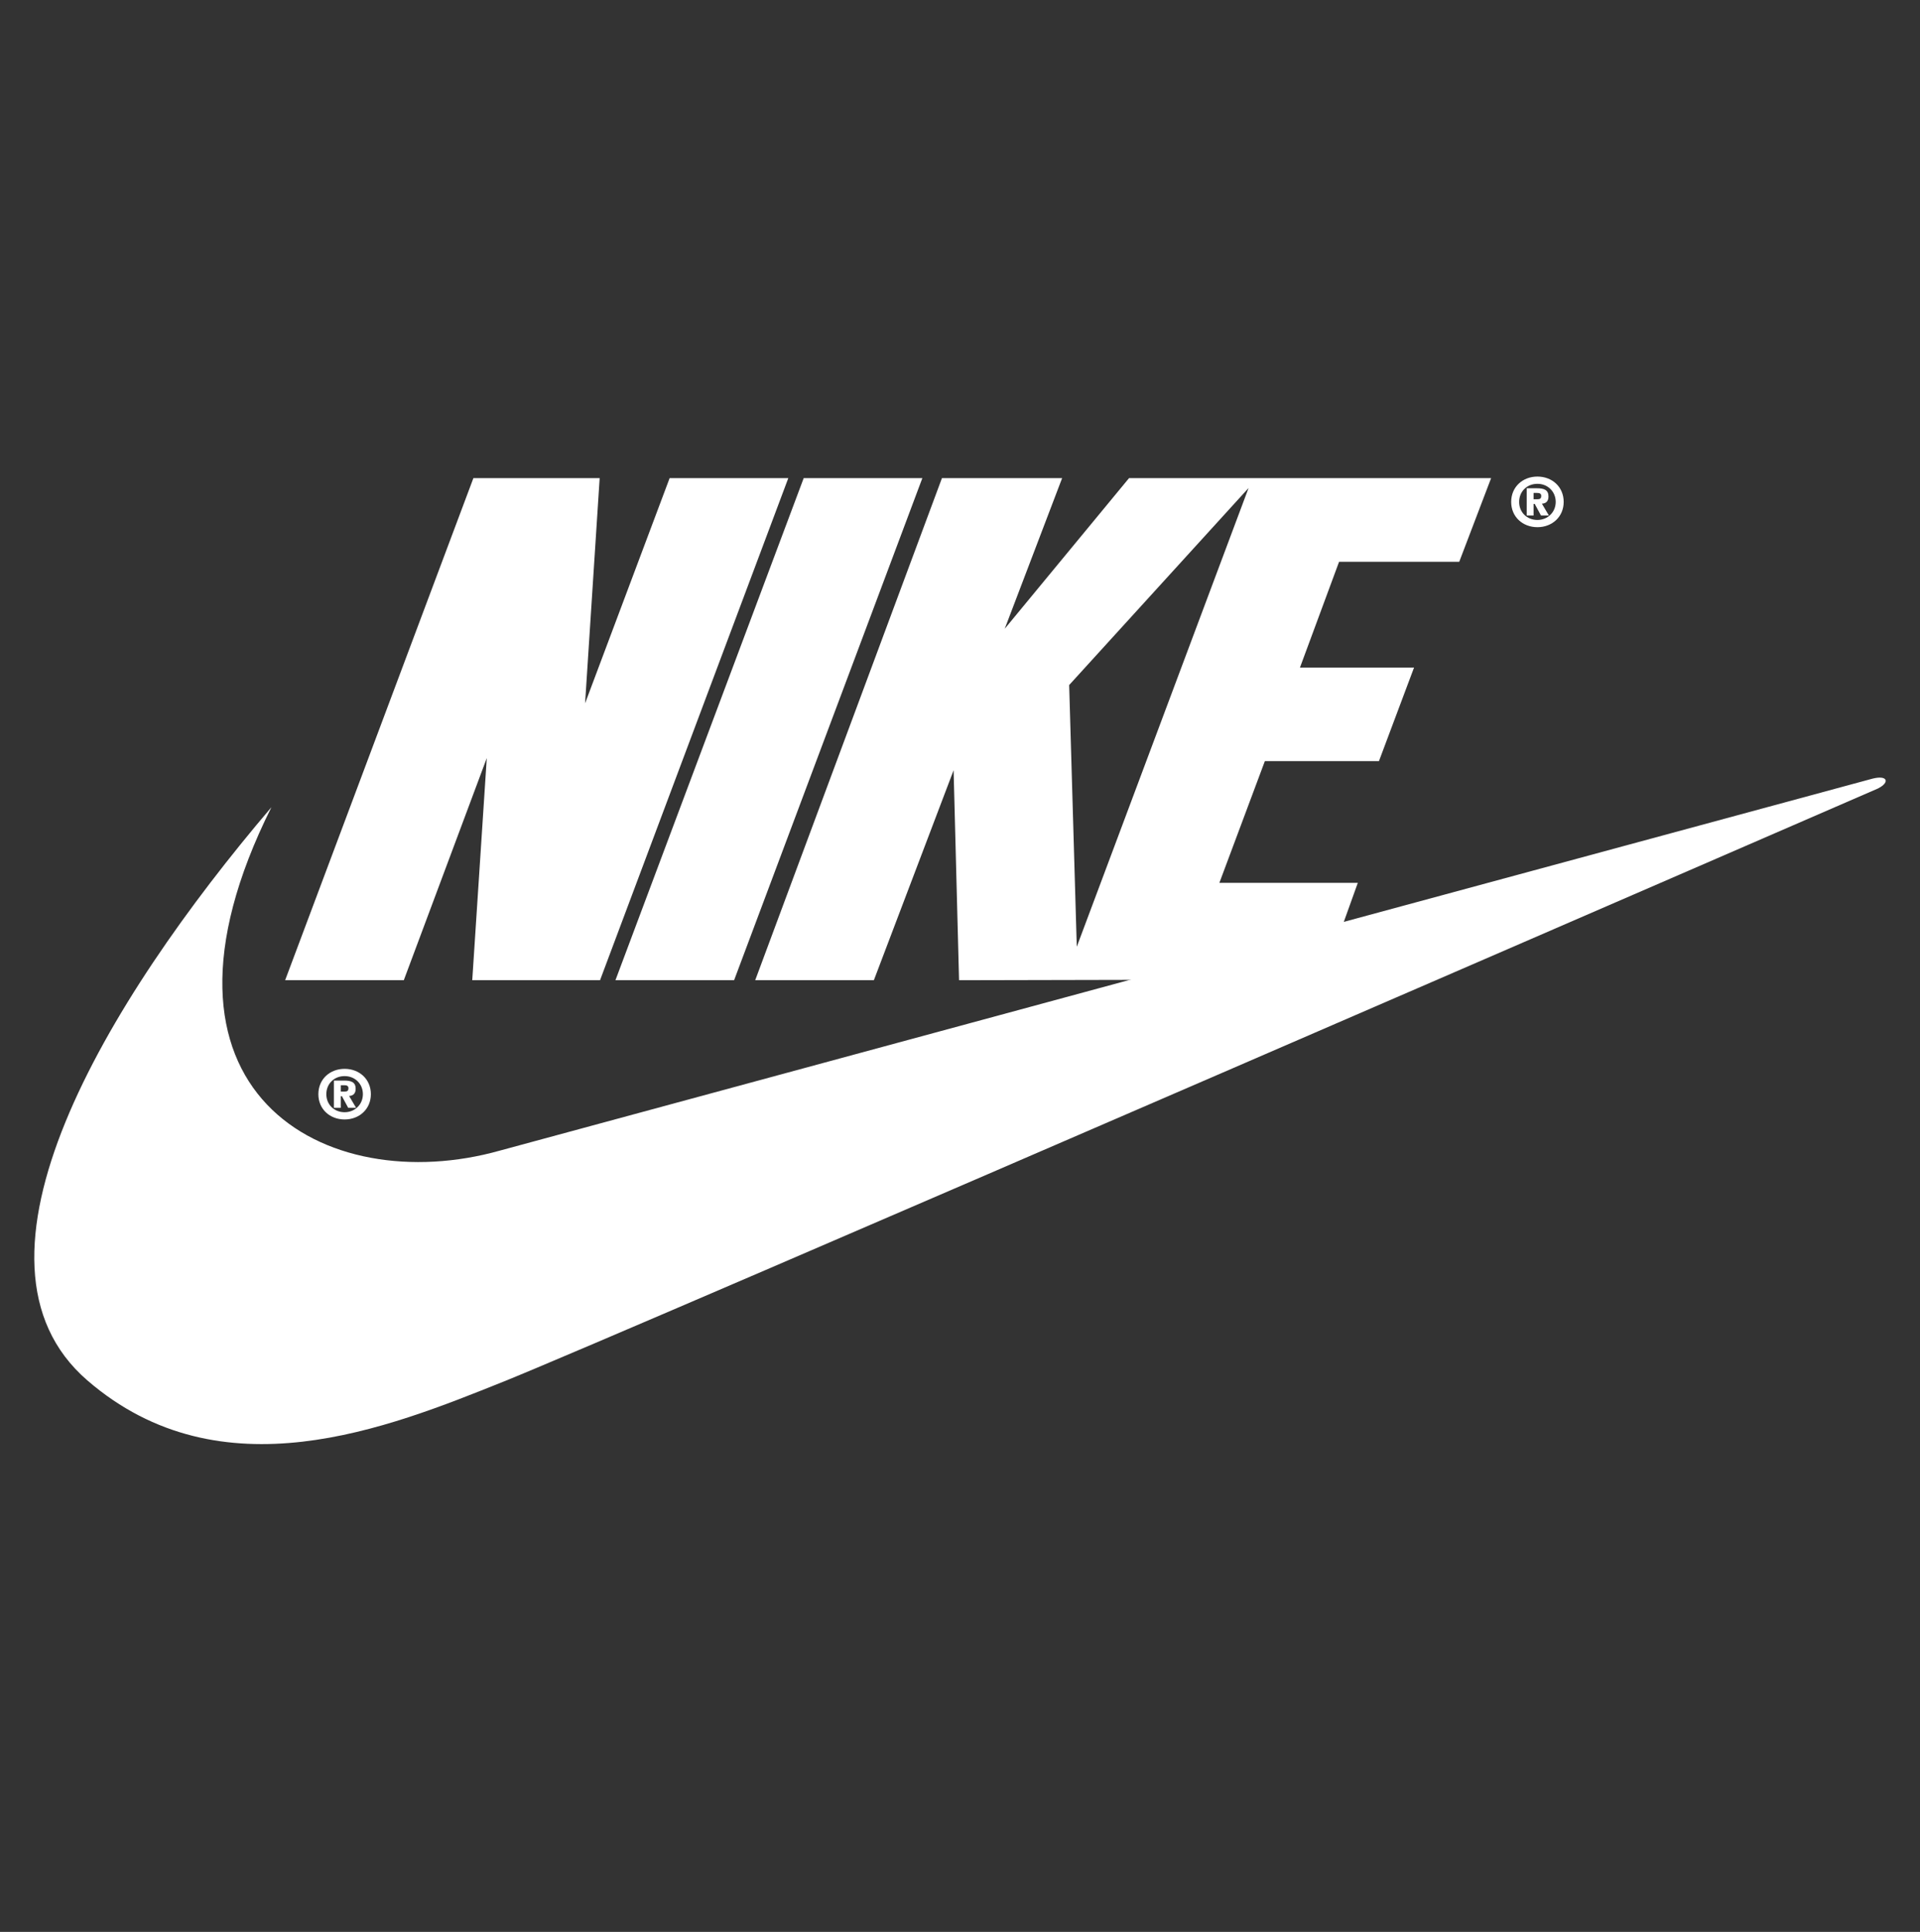
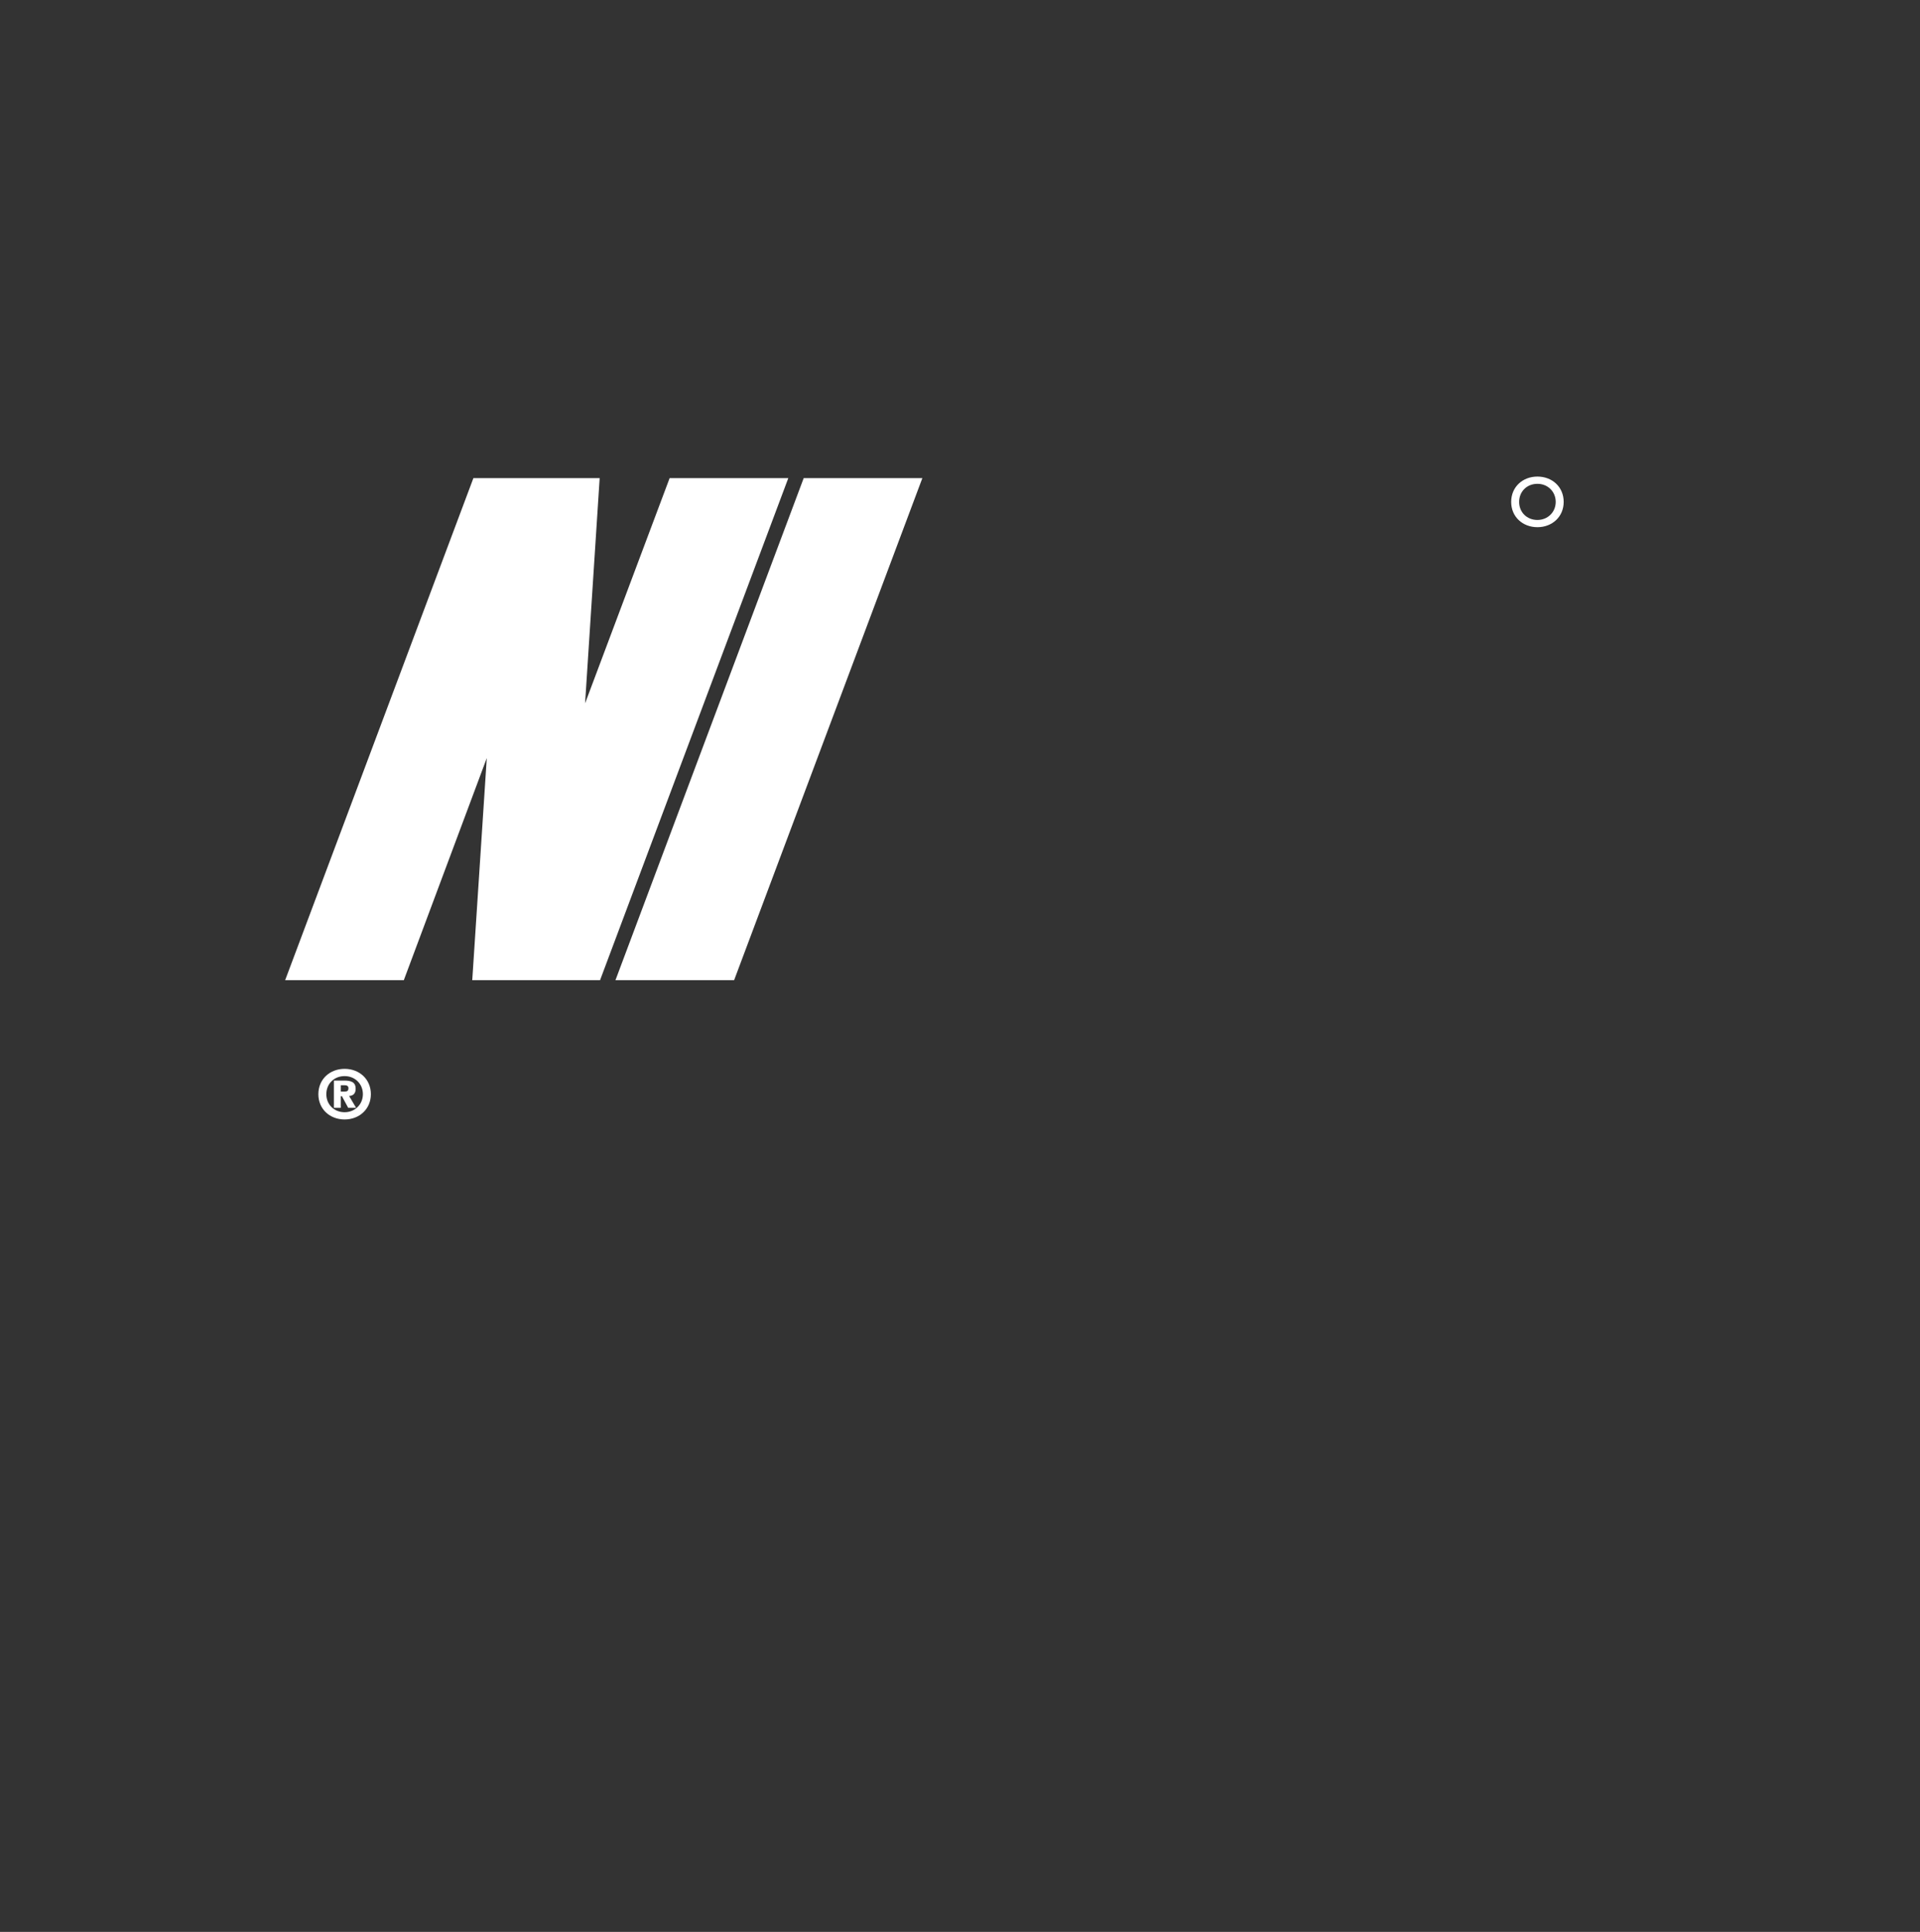
<svg xmlns="http://www.w3.org/2000/svg" width="168" height="169" viewBox="0 0 168 169" fill="none">
  <rect x="0" y="0" width="168" height="169" fill="#333333" stroke="none" />
  <path fill-rule="evenodd" clip-rule="evenodd" d="M30.154 93.501C28.866 93.501 27.857 94.402 27.857 95.717C27.857 97.033 28.871 97.929 30.154 97.929C31.436 97.929 32.451 97.027 32.451 95.717C32.451 94.402 31.441 93.501 30.154 93.501ZM30.154 97.295C29.235 97.295 28.554 96.624 28.554 95.717C28.554 94.811 29.23 94.135 30.154 94.135C31.066 94.135 31.753 94.821 31.753 95.717C31.753 96.608 31.06 97.295 30.154 97.295ZM52.503 85.749H41.322L42.593 66.315L35.332 85.749H24.949L41.423 41.823H52.471L51.195 61.524L58.594 41.823H68.977L52.503 85.749ZM53.851 85.749L70.324 41.823H80.707L64.234 85.749H53.851Z" fill="white" />
-   <path fill-rule="evenodd" clip-rule="evenodd" d="M23.752 70.609C9.243 87.648 -4.443 110.318 7.646 120.758C19.36 130.875 34.002 124.885 43.986 120.891C53.969 116.898 164.317 68.978 164.317 68.978C165.382 68.446 165.183 67.78 163.851 68.113C163.314 68.247 43.72 100.658 43.72 100.658C28.544 104.918 11.24 95.633 23.752 70.609Z" fill="white" />
  <path fill-rule="evenodd" clip-rule="evenodd" d="M30.546 95.873C30.868 95.858 31.12 95.692 31.12 95.246C31.12 94.671 30.745 94.526 30.117 94.526H29.215V96.91H29.817V95.895H29.918L30.466 96.91H31.157L30.546 95.873ZM30.16 95.487H29.817V94.934H30.107C30.284 94.934 30.488 94.955 30.488 95.186C30.488 95.434 30.37 95.487 30.16 95.487ZM134.525 41.69C133.237 41.69 132.228 42.592 132.228 43.906C132.228 45.221 133.243 46.117 134.525 46.117C135.807 46.117 136.822 45.215 136.822 43.906C136.823 42.592 135.814 41.69 134.525 41.69ZM134.525 45.485C133.606 45.485 132.925 44.814 132.925 43.907C132.925 43 133.601 42.324 134.525 42.324C135.437 42.324 136.125 43.011 136.125 43.907C136.125 44.797 135.432 45.485 134.525 45.485Z" fill="white" />
-   <path fill-rule="evenodd" clip-rule="evenodd" d="M134.916 44.061C135.238 44.046 135.491 43.879 135.491 43.434C135.491 42.859 135.115 42.714 134.488 42.714H133.586V45.096H134.187V44.083H134.289L134.836 45.096H135.528L134.916 44.061ZM134.529 43.675H134.187V43.122H134.477C134.653 43.122 134.857 43.144 134.857 43.375C134.857 43.621 134.739 43.675 134.529 43.675ZM127.683 49.145L130.473 41.823H98.793L87.915 55.001L92.937 41.823H82.421L66.08 85.749H76.463L83.44 67.38L83.917 85.749L115.775 85.68L118.808 77.231H106.695L110.675 66.582H120.658L123.729 58.396H113.747L117.169 49.145H127.683ZM94.218 82.82L93.552 59.926L109.25 42.691L94.218 82.82Z" fill="white" />
</svg>